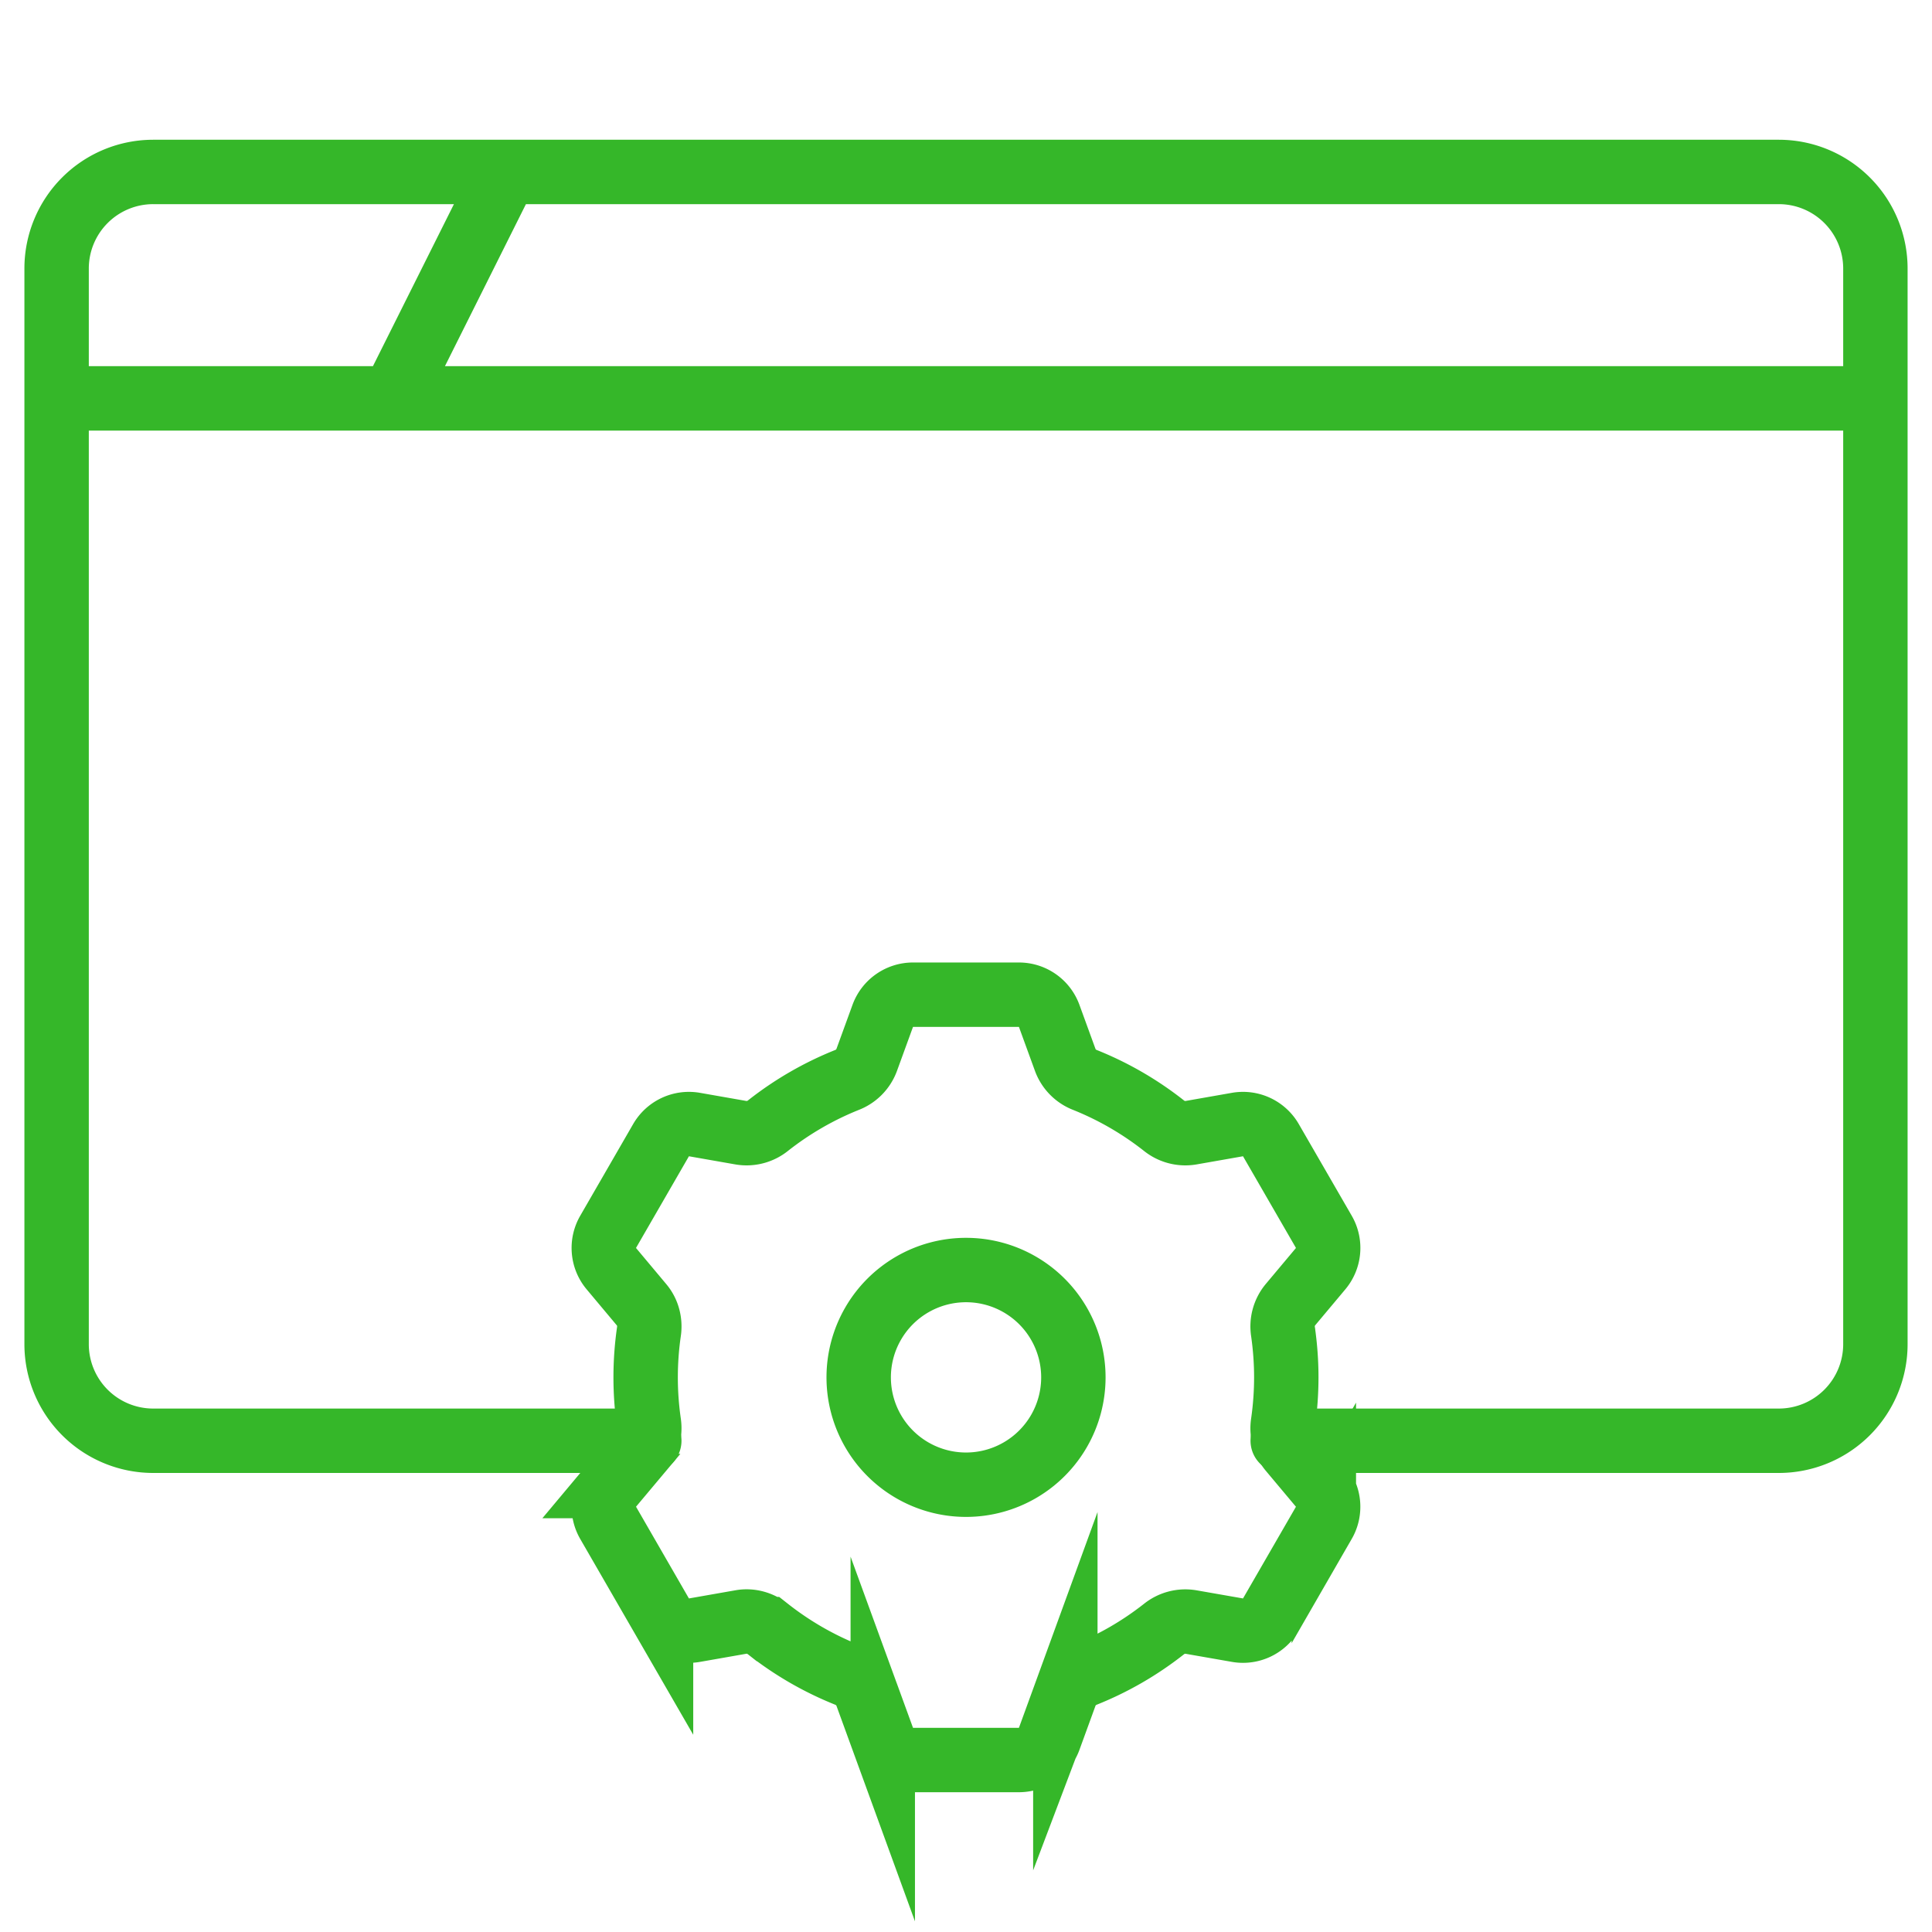
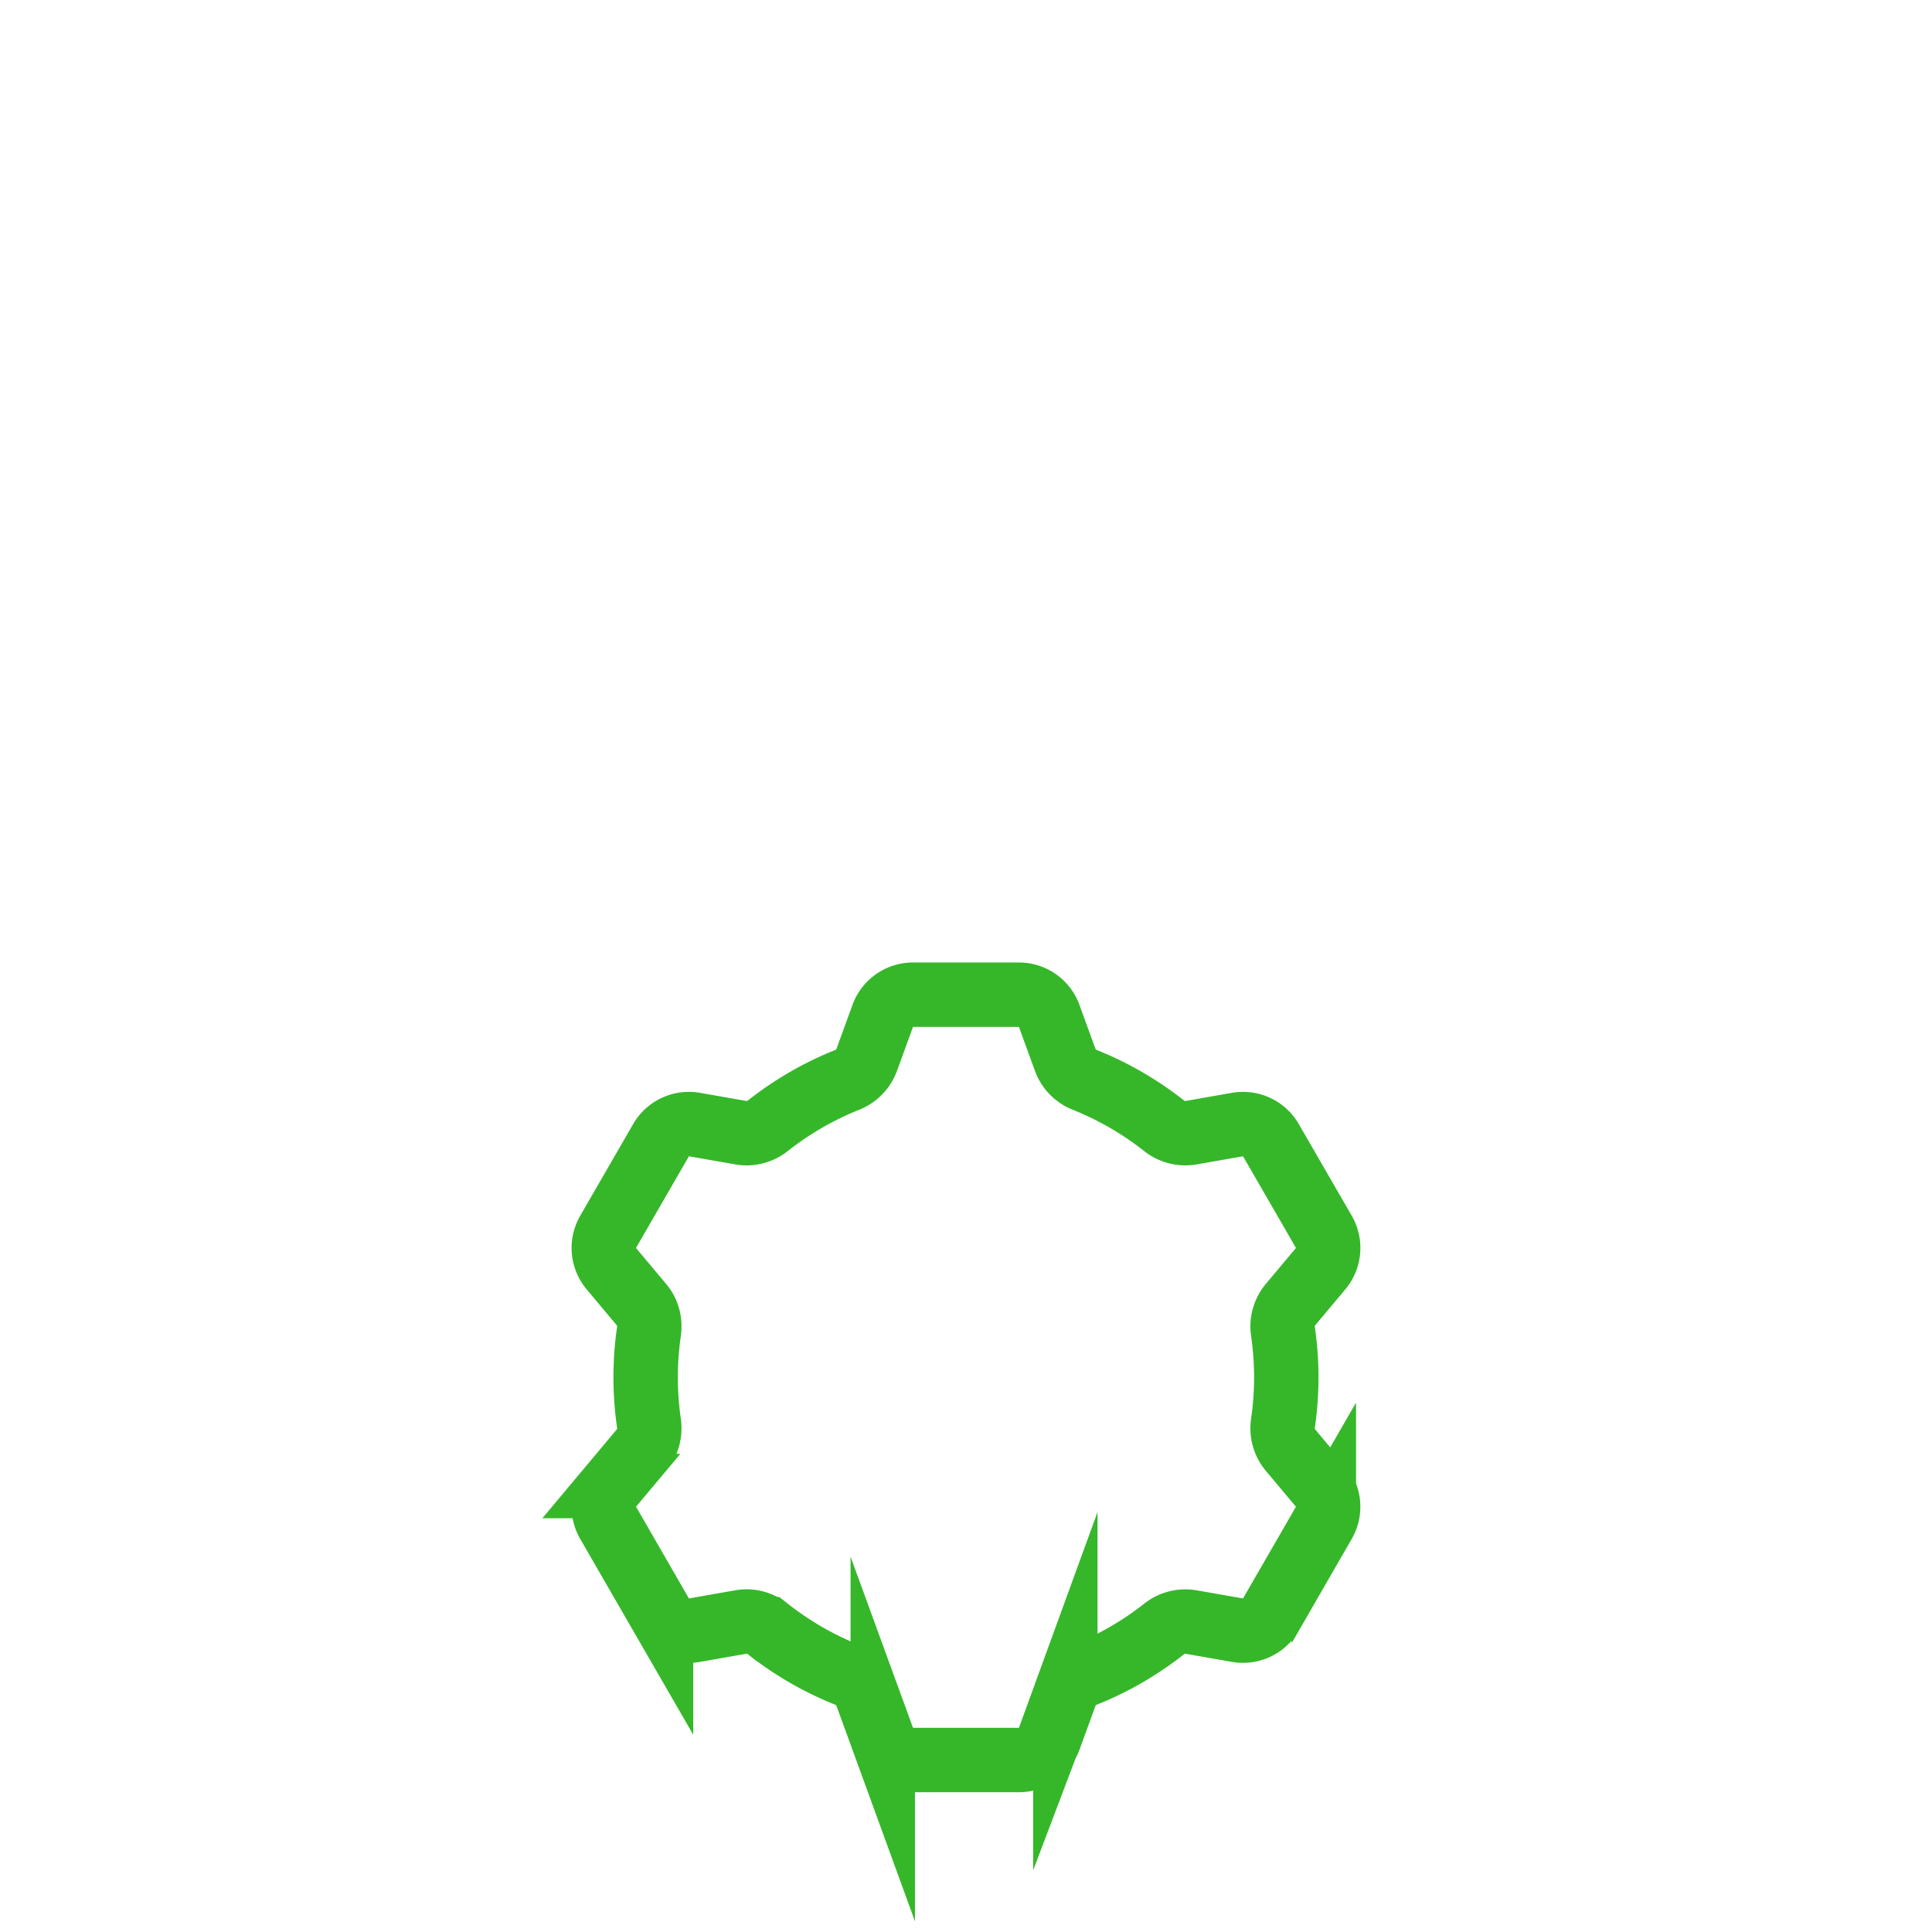
<svg xmlns="http://www.w3.org/2000/svg" width="60" height="60" fill="none" viewBox="0 0 60 60">
-   <path stroke="#35B729" stroke-linecap="round" stroke-miterlimit="10" stroke-width="2" d="M30.001 46.109a3.333 3.333 0 1 0 0-6.667 3.333 3.333 0 0 0 0 6.667Z" />
-   <path stroke="#35B729" stroke-linecap="round" stroke-miterlimit="10" stroke-width="2" d="M39.836 44.744h15.406a3 3 0 0 0 3-3V8.34a3 3 0 0 0-3-3H4.758a3 3 0 0 0-3 3v33.404a3 3 0 0 0 3 3h15.406m38.078-32.372H1.758M15.715 5.34 12.2 12.372" />
  <path stroke="#35B729" stroke-linecap="round" stroke-miterlimit="10" stroke-width="2" d="M39.947 42.775c0-.481-.036-.955-.102-1.418a1.058 1.058 0 0 1 .226-.833l.943-1.125a1 1 0 0 0 .1-1.142l-1.645-2.848a1 1 0 0 0-1.04-.485l-1.446.254a1.06 1.06 0 0 1-.836-.22 9.932 9.932 0 0 0-2.453-1.419 1.06 1.06 0 0 1-.609-.613l-.502-1.378a1 1 0 0 0-.94-.657h-3.288a1 1 0 0 0-.94.657l-.502 1.378a1.06 1.06 0 0 1-.609.613 9.932 9.932 0 0 0-2.452 1.418 1.06 1.06 0 0 1-.837.221l-1.447-.254a1 1 0 0 0-1.039.485l-1.644 2.848a1 1 0 0 0 .1 1.142l.942 1.125c.193.23.27.535.226.833a9.914 9.914 0 0 0 0 2.836c.043.298-.033.603-.226.833l-.942 1.125a1 1 0 0 0-.1 1.142l1.644 2.848a1 1 0 0 0 1.04.485l1.446-.254c.297-.052.6.035.836.221a9.931 9.931 0 0 0 2.453 1.418c.28.112.505.33.609.613l.502 1.378a1 1 0 0 0 .94.657h3.288a1 1 0 0 0 .94-.657l.502-1.378a1.06 1.06 0 0 1 .609-.613 9.937 9.937 0 0 0 2.453-1.418 1.06 1.06 0 0 1 .836-.22l1.447.253a1 1 0 0 0 1.039-.485l1.644-2.848a1 1 0 0 0-.1-1.142l-.942-1.124a1.06 1.06 0 0 1-.226-.834 9.97 9.97 0 0 0 .102-1.418Z" />
</svg>